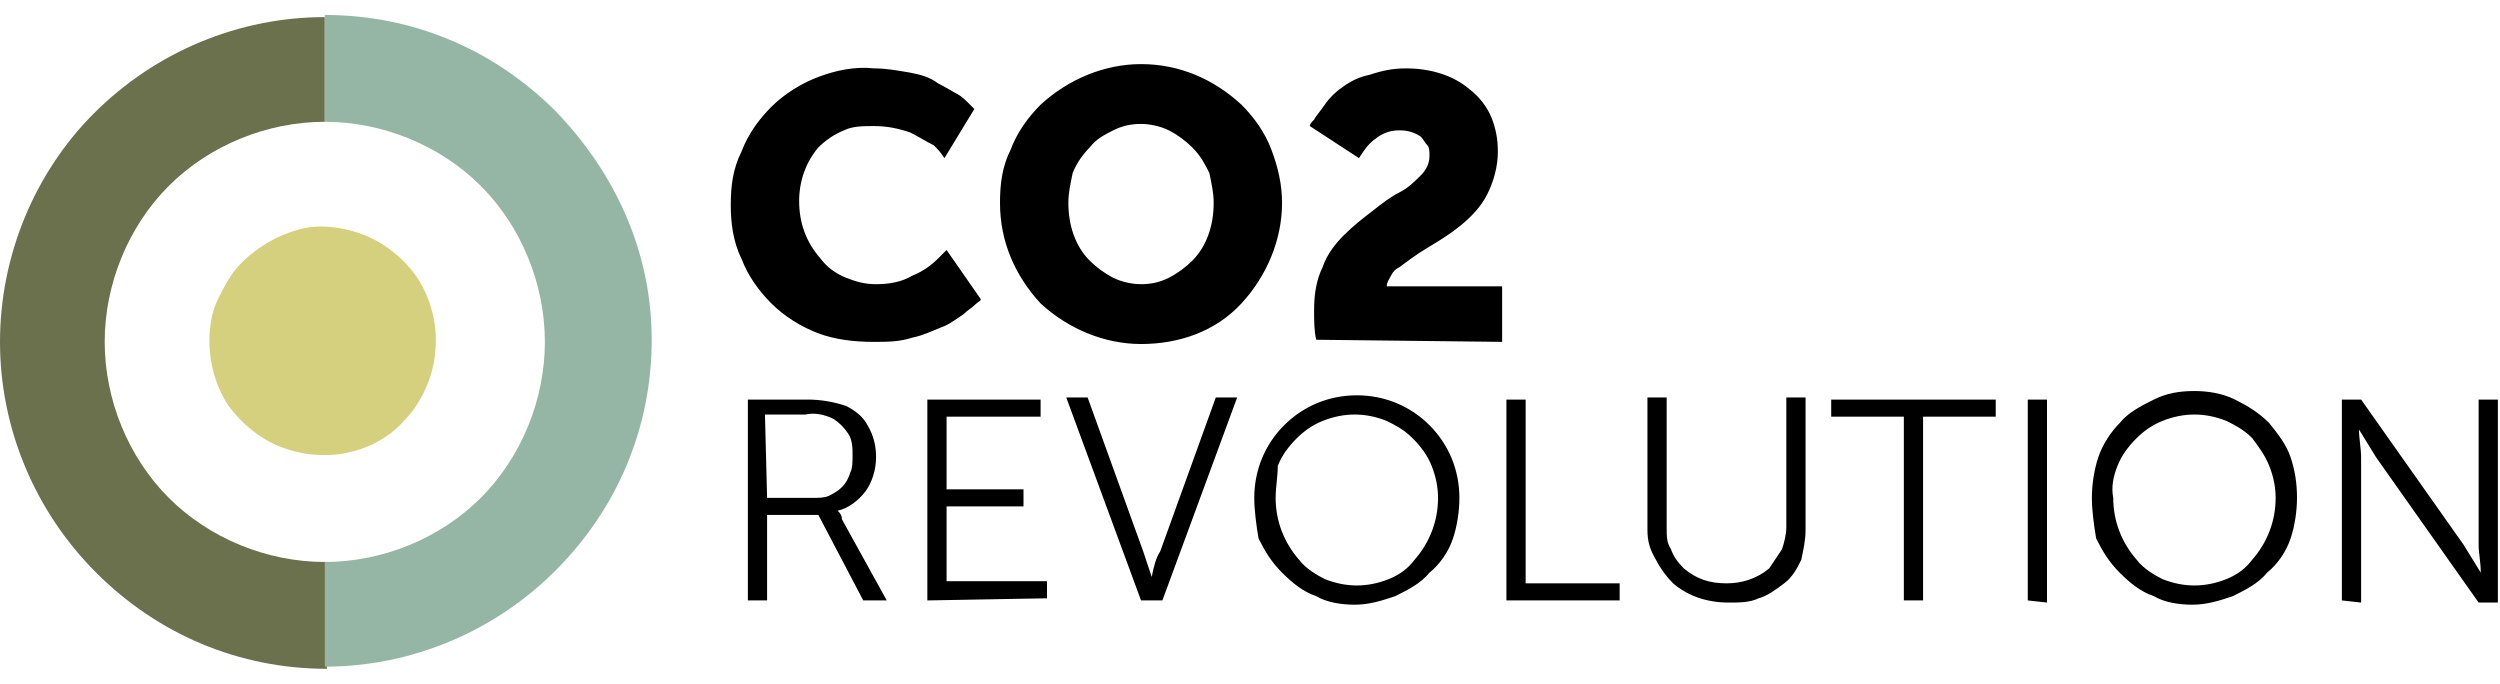
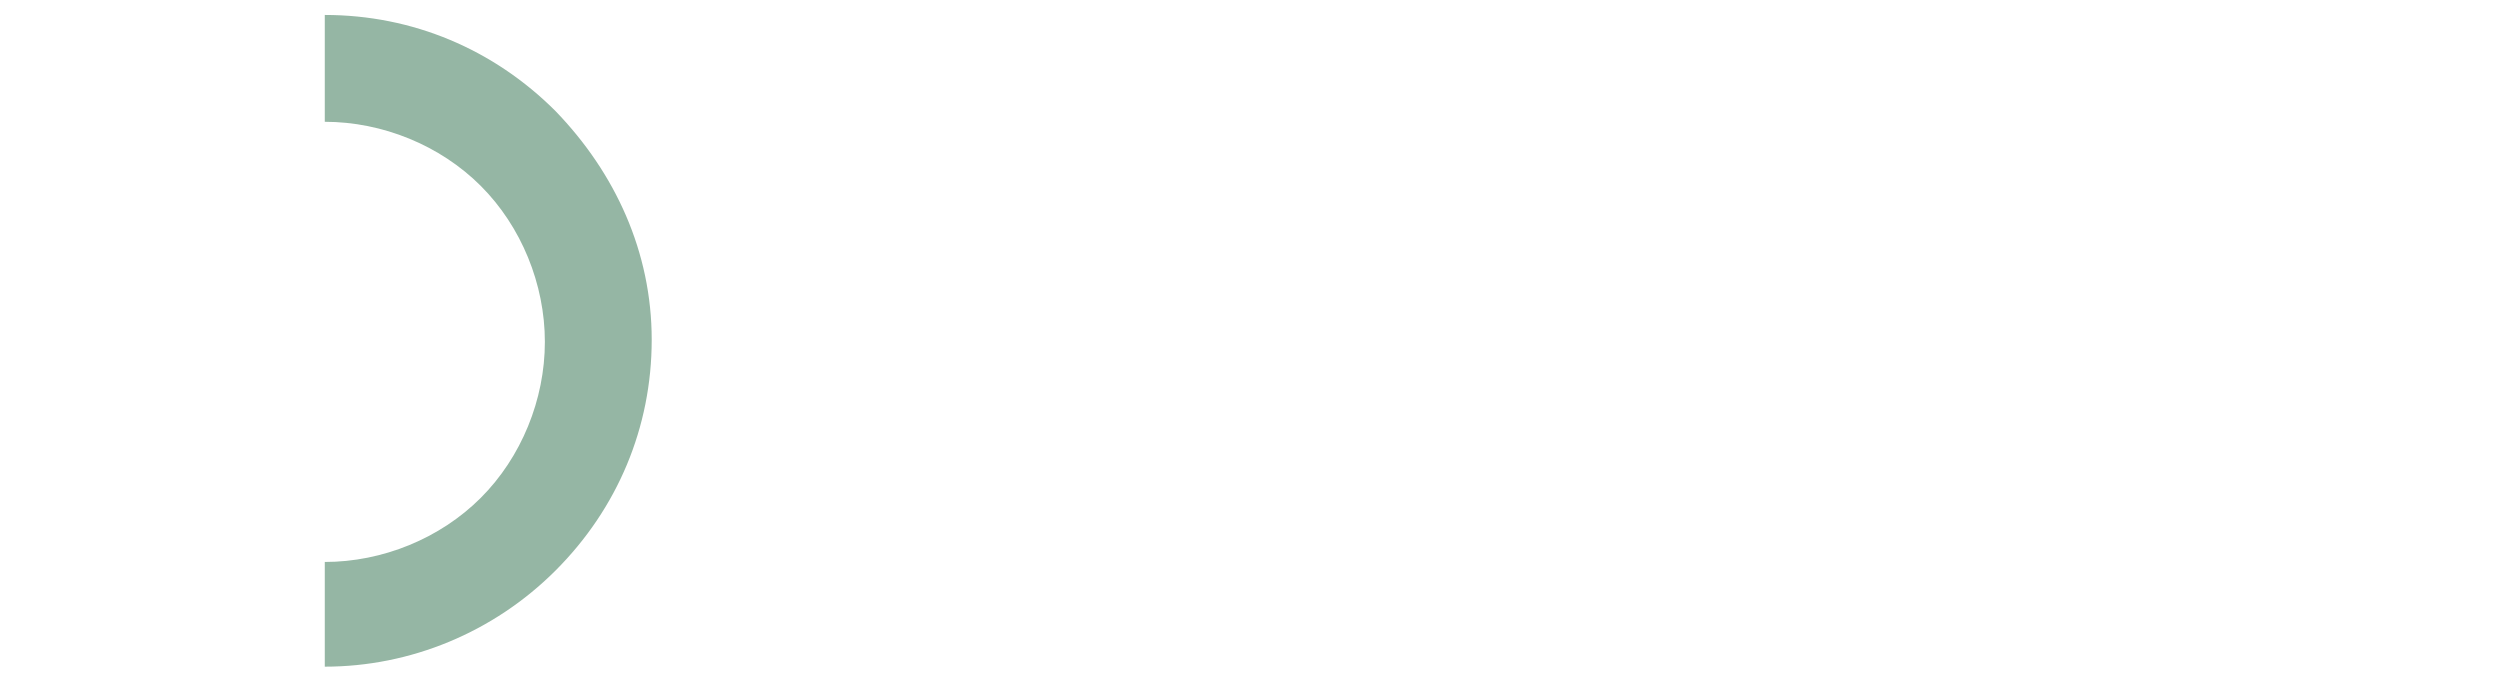
<svg xmlns="http://www.w3.org/2000/svg" id="Capa_1" x="0px" y="0px" viewBox="0 0 117 32" style="enable-background:new 0 0 117 32;" xml:space="preserve">
  <style type="text/css">	.st0{fill:#D5D07E;}	.st1{fill:#6B704D;}	.st2{fill:#95B6A4;}</style>
-   <path d="M34.2,9.6c0-0.9,0.1-1.7,0.5-2.5c0.3-0.8,0.8-1.5,1.4-2.1c0.6-0.6,1.4-1.1,2.2-1.4c0.8-0.3,1.7-0.5,2.6-0.4 c0.6,0,1.1,0.1,1.7,0.2c0.5,0.1,0.9,0.2,1.3,0.5c0.4,0.2,0.7,0.4,0.9,0.5c0.2,0.1,0.4,0.3,0.6,0.5l0.2,0.2l-1.4,2.3 C44,7.1,43.9,7,43.7,6.8c-0.4-0.2-0.7-0.4-1.1-0.6C42,6,41.5,5.9,40.9,5.9c-0.5,0-1,0-1.4,0.2c-0.5,0.2-0.9,0.5-1.2,0.8 c-0.6,0.7-0.9,1.6-0.9,2.5c0,1,0.3,1.9,1,2.7c0.3,0.4,0.7,0.7,1.2,0.9c0.5,0.2,0.9,0.3,1.4,0.3c0.6,0,1.2-0.1,1.7-0.4 c0.5-0.2,0.9-0.5,1.2-0.8l0.4-0.4l1.6,2.3c0,0.1-0.1,0.1-0.2,0.2c-0.2,0.2-0.4,0.3-0.6,0.5c-0.3,0.2-0.7,0.5-1,0.6 c-0.5,0.2-0.9,0.4-1.4,0.5c-0.6,0.2-1.2,0.2-1.8,0.2c-0.9,0-1.8-0.1-2.6-0.4c-0.8-0.3-1.6-0.8-2.2-1.4c-0.6-0.6-1.1-1.3-1.4-2.1 C34.3,11.3,34.2,10.4,34.2,9.6z M46.8,9.5c0-0.9,0.1-1.7,0.5-2.5c0.3-0.8,0.8-1.5,1.4-2.1c1.3-1.2,3-1.9,4.7-1.9 c1.8,0,3.4,0.7,4.7,1.9c0.6,0.6,1.1,1.3,1.4,2.1c0.3,0.8,0.5,1.6,0.5,2.5c0,1.7-0.7,3.4-1.9,4.7s-2.9,1.9-4.7,1.9 c-1.7,0-3.4-0.7-4.7-1.9C47.5,12.9,46.8,11.3,46.8,9.5z M50,9.5c0,1,0.3,2,1,2.7c0.3,0.3,0.7,0.6,1.1,0.8c0.4,0.2,0.9,0.3,1.3,0.3 c0.5,0,0.9-0.1,1.3-0.3c0.4-0.2,0.8-0.5,1.1-0.8c0.7-0.7,1-1.7,1-2.7c0-0.5-0.1-0.9-0.2-1.4c-0.2-0.4-0.4-0.8-0.8-1.2 c-0.3-0.3-0.7-0.6-1.1-0.8c-0.4-0.2-0.9-0.3-1.3-0.3c-0.5,0-0.9,0.1-1.3,0.3c-0.4,0.2-0.8,0.4-1.1,0.8c-0.3,0.3-0.6,0.7-0.8,1.2 C50.1,8.6,50,9,50,9.5z M61.6,15.9c-0.1-0.4-0.1-0.9-0.1-1.4c0-0.7,0.1-1.4,0.4-2c0.2-0.6,0.6-1.1,1-1.5c0.4-0.4,0.9-0.8,1.3-1.1 c0.5-0.4,0.9-0.7,1.3-0.9c0.4-0.2,0.7-0.5,1-0.8c0.2-0.2,0.4-0.5,0.4-0.9c0-0.2,0-0.4-0.1-0.5s-0.2-0.3-0.3-0.4 c-0.3-0.2-0.6-0.3-1-0.3c-0.4,0-0.7,0.1-1,0.3c-0.3,0.2-0.5,0.4-0.7,0.7l-0.2,0.3l-2.3-1.5c0-0.1,0.1-0.2,0.2-0.3 c0.1-0.2,0.3-0.4,0.5-0.7c0.2-0.3,0.5-0.6,0.8-0.8c0.4-0.3,0.8-0.5,1.3-0.6c0.6-0.2,1.1-0.3,1.7-0.3c1.1,0,2.2,0.3,3,1 c0.4,0.3,0.8,0.8,1,1.3c0.2,0.5,0.3,1,0.3,1.6c0,0.7-0.2,1.4-0.5,2c-0.3,0.6-0.8,1.1-1.3,1.5c-0.5,0.4-1,0.7-1.5,1 c-0.5,0.3-0.9,0.6-1.3,0.9c-0.2,0.1-0.3,0.2-0.4,0.4c-0.1,0.2-0.2,0.3-0.2,0.5h5.4v2.6L61.6,15.9z M35,28.1v-9.4h2.8 c0.6,0,1.2,0.1,1.8,0.3c0.4,0.2,0.8,0.5,1,0.9c0.3,0.5,0.4,1,0.4,1.5c0,0.6-0.2,1.2-0.5,1.6c-0.3,0.4-0.8,0.8-1.3,0.9v0 c0.1,0.1,0.2,0.2,0.2,0.4l2.1,3.8h-1.1l-2.1-4h-2.4v4L35,28.1z M35.9,23.3h2.2c0.2,0,0.5,0,0.7-0.1c0.2-0.1,0.4-0.2,0.6-0.4 c0.2-0.2,0.3-0.4,0.4-0.7c0.1-0.2,0.1-0.5,0.1-0.8c0-0.3,0-0.7-0.2-1c-0.2-0.3-0.4-0.5-0.7-0.7c-0.4-0.2-0.9-0.3-1.3-0.2h-1.9 L35.9,23.3z M43.4,28.1v-9.4h5.3v0.8h-4.4v3.4h3.6v0.8h-3.6v3.5H49v0.8L43.4,28.1z M53.4,28.1l-3.5-9.5h1l2.6,7.2l0.4,1.2h0 c0.1-0.5,0.2-0.9,0.4-1.2l2.6-7.2h1l-3.5,9.5H53.4z M58.7,23.3c0-1.3,0.5-2.5,1.4-3.4c0.9-0.9,2.1-1.4,3.4-1.4 c1.3,0,2.5,0.5,3.4,1.4c0.9,0.9,1.4,2.1,1.4,3.4c0,0.6-0.1,1.3-0.3,1.9c-0.2,0.6-0.6,1.2-1.1,1.6c-0.4,0.5-1,0.8-1.6,1.1 c-0.6,0.2-1.2,0.4-1.9,0.4c-0.6,0-1.3-0.1-1.8-0.4c-0.6-0.2-1.1-0.6-1.6-1.1c-0.5-0.5-0.8-1-1.1-1.6C58.8,24.6,58.7,23.9,58.7,23.3z  M59.7,23.3c0,1.1,0.4,2.1,1.1,2.9c0.3,0.4,0.8,0.7,1.2,0.9c0.5,0.2,1,0.3,1.5,0.3c0.5,0,1-0.1,1.5-0.3c0.5-0.2,0.9-0.5,1.2-0.9 c0.7-0.8,1.1-1.8,1.1-2.9c0-0.5-0.1-1-0.3-1.5c-0.2-0.5-0.5-0.9-0.9-1.3c-0.4-0.4-0.8-0.6-1.2-0.8c-0.5-0.2-1-0.3-1.5-0.3 c-0.5,0-1,0.1-1.5,0.3c-0.5,0.2-0.9,0.5-1.2,0.8c-0.4,0.4-0.7,0.8-0.9,1.3C59.8,22.3,59.7,22.8,59.7,23.3L59.7,23.3z M70.5,28.1 v-9.4h0.9v8.6h4.4v0.8L70.5,28.1z M77.1,24.8v-6.2H78v6.1c0,0.4,0,0.7,0.2,1c0.1,0.3,0.3,0.6,0.6,0.9c0.6,0.5,1.2,0.7,2,0.7 c0.7,0,1.4-0.2,2-0.7c0.2-0.3,0.4-0.6,0.6-0.9c0.1-0.3,0.2-0.7,0.2-1v-6.1h0.9v6.2c0,0.5-0.1,0.9-0.2,1.4c-0.2,0.4-0.4,0.8-0.8,1.1 c-0.4,0.3-0.8,0.6-1.2,0.7c-0.4,0.2-0.9,0.2-1.4,0.2c-1,0-1.9-0.3-2.6-0.9c-0.3-0.3-0.6-0.7-0.8-1.1C77.2,25.7,77.1,25.3,77.1,24.8 L77.1,24.8z M89.1,28.1v-8.6h-3.4v-0.8h7.7v0.8H90v8.6L89.1,28.1z M94.9,28.1v-9.4h0.9v9.5L94.9,28.1z M97.9,23.3 c0-0.6,0.1-1.3,0.3-1.9c0.2-0.6,0.6-1.2,1-1.6c0.4-0.5,1-0.8,1.6-1.1c0.6-0.3,1.2-0.4,1.9-0.4c0.6,0,1.3,0.1,1.9,0.4 c0.6,0.3,1.1,0.6,1.6,1.1c0.4,0.5,0.8,1,1,1.6c0.2,0.6,0.3,1.2,0.3,1.9c0,0.6-0.1,1.3-0.3,1.9c-0.2,0.6-0.6,1.2-1.1,1.6 c-0.4,0.5-1,0.8-1.6,1.1c-0.6,0.2-1.2,0.4-1.9,0.4c-0.6,0-1.3-0.1-1.8-0.4c-0.6-0.2-1.1-0.6-1.6-1.1c-0.5-0.5-0.8-1-1.1-1.6 C98,24.6,97.9,23.9,97.9,23.3L97.9,23.3z M98.9,23.3c0,1.1,0.4,2.1,1.1,2.9c0.3,0.4,0.8,0.7,1.2,0.9c0.5,0.2,1,0.3,1.5,0.3 c0.5,0,1-0.1,1.5-0.3c0.5-0.2,0.9-0.5,1.2-0.9c0.7-0.8,1.1-1.8,1.1-2.9c0-0.5-0.1-1-0.3-1.5c-0.2-0.5-0.5-0.9-0.8-1.3 c-0.4-0.4-0.8-0.6-1.2-0.8c-0.5-0.2-1-0.3-1.5-0.3c-0.5,0-1,0.1-1.5,0.3c-0.5,0.2-0.9,0.5-1.2,0.8c-0.4,0.4-0.7,0.8-0.9,1.3 C98.9,22.3,98.8,22.8,98.9,23.3L98.9,23.3z M109.6,28.1v-9.4h0.9l4.8,6.8l0.8,1.3h0c0-0.5-0.1-0.9-0.1-1.3v-6.8h0.9v9.5h-0.9 l-4.8-6.8l-0.8-1.3c0,0.4,0.1,0.9,0.1,1.3v6.8L109.6,28.1z" />
-   <path class="st0" d="M15,10.6c1,0,2.1,0.3,3,0.9c0.9,0.6,1.6,1.4,2,2.4c0.4,1,0.5,2,0.3,3.1c-0.2,1-0.7,2-1.4,2.7 c-0.7,0.8-1.7,1.3-2.7,1.5c-1,0.2-2.1,0.1-3.1-0.3s-1.8-1.1-2.4-1.9C10.1,18.1,9.8,17,9.8,16c0-0.7,0.1-1.4,0.4-2 c0.3-0.6,0.6-1.2,1.1-1.7c0.5-0.5,1.1-0.9,1.7-1.2C13.7,10.8,14.3,10.6,15,10.6z" />
-   <path class="st1" d="M15.2,26.3c-2.7,0-5.4-1.1-7.3-3s-3-4.6-3-7.3c0-2.7,1.1-5.4,3-7.3c1.9-1.9,4.6-3,7.3-3V0.8 c-4,0-7.9,1.6-10.8,4.5C1.6,8.1,0,12,0,16s1.6,7.9,4.5,10.8c2.9,2.9,6.7,4.5,10.8,4.5V26.3z" />
  <path class="st2" d="M15.2,5.7c2.7,0,5.4,1.1,7.3,3c1.9,1.9,3,4.6,3,7.3c0,2.7-1.1,5.4-3,7.3s-4.6,3-7.3,3v4.9c4,0,7.9-1.6,10.8-4.5 c2.9-2.9,4.5-6.7,4.5-10.8S28.8,8.1,26,5.2c-2.9-2.9-6.7-4.5-10.8-4.5V5.7z" />
</svg>